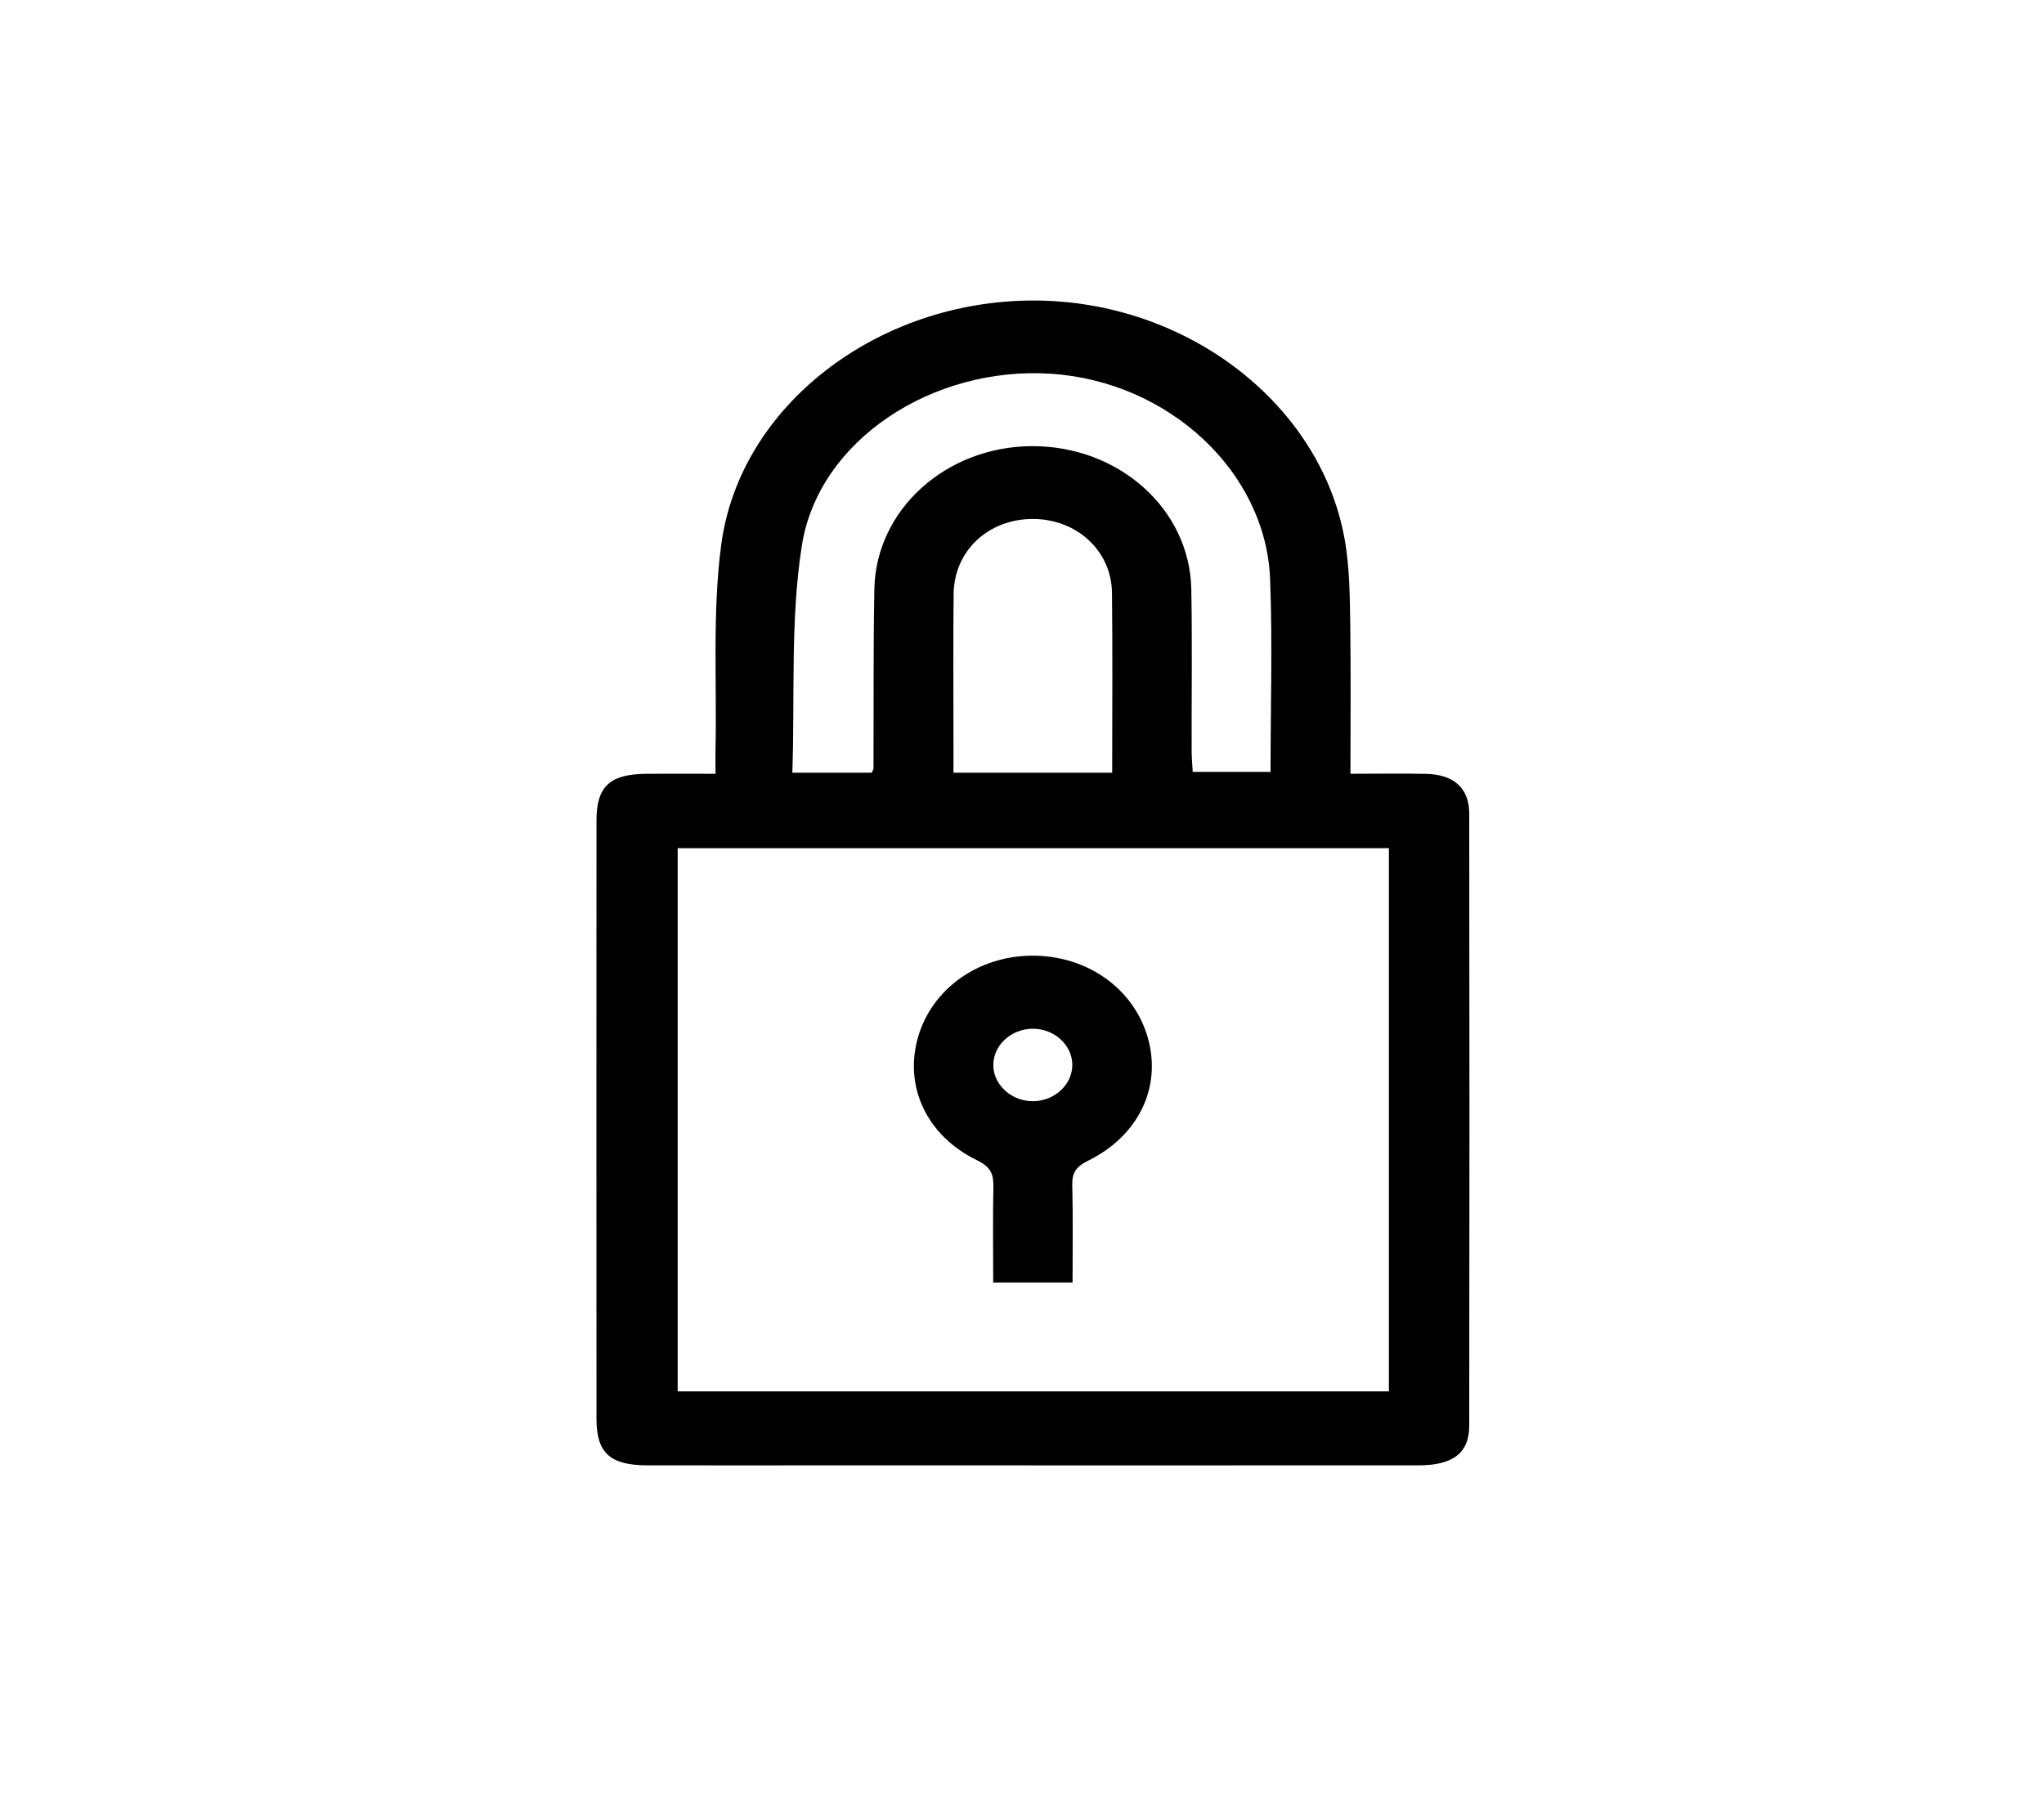
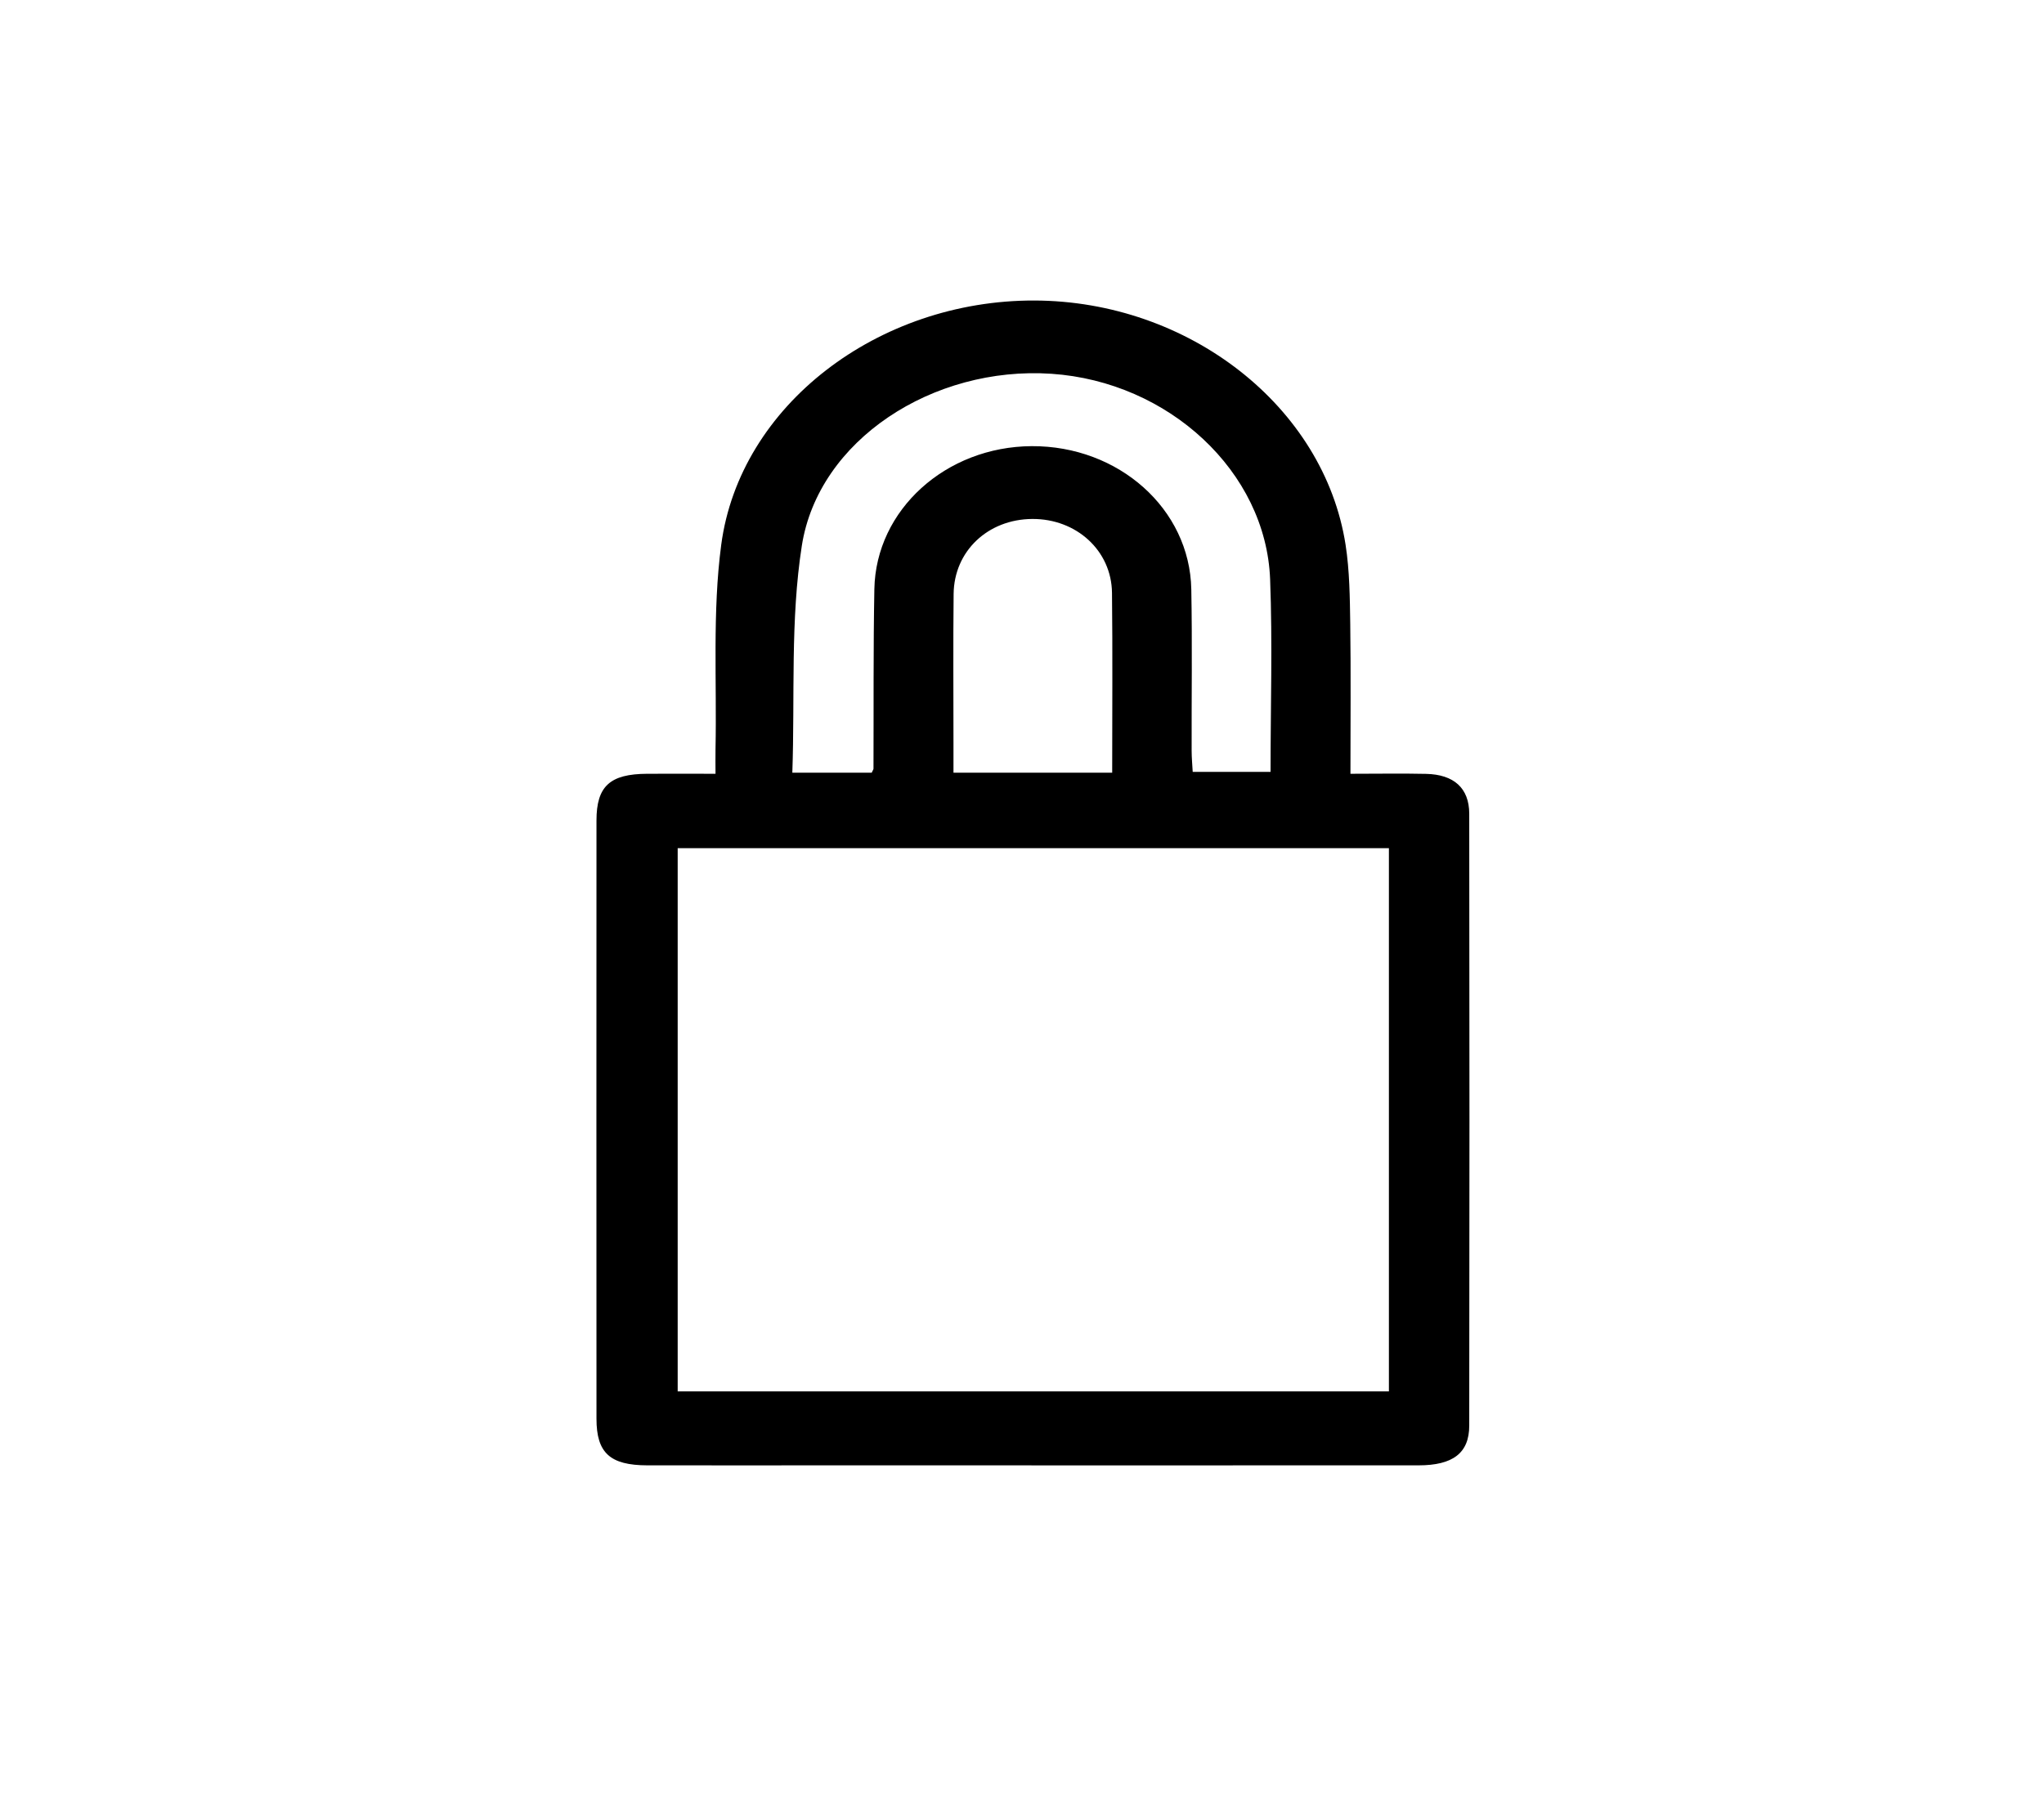
<svg xmlns="http://www.w3.org/2000/svg" viewBox="0 0 419.85 369.81">
  <g>
    <g id="Capa_1">
      <path d="M277.37,158.97c5.73,0,10.65-.09,15.57.02,5.7.13,8.84,2.92,8.85,8.18.06,41.91.06,83.81,0,125.72,0,5.66-3.39,8.16-10.42,8.16-39.22.02-78.44,0-117.66,0-13.58,0-27.17.02-40.75,0-7.66-.02-10.44-2.55-10.44-9.57-.02-40.97-.02-81.94,0-122.91,0-7.05,2.76-9.56,10.4-9.6,4.41-.03,8.82,0,14.05,0,0-1.78-.03-3.41,0-5.04.29-14-.66-28.15,1.17-41.98,3.8-28.71,32.25-50.28,64.28-50.21,31.75.07,59.55,21.77,63.97,50.18.83,5.36.88,10.86.96,16.29.14,10.09.04,20.17.04,30.76ZM285.29,174.25h-146.09v111.61h146.09v-111.61ZM179.04,158.77c.27-.57.38-.71.38-.84.05-12.3-.05-24.6.18-36.9.3-16.31,14.7-29.27,32.31-29.37,17.87-.09,32.47,12.88,32.79,29.39.21,11.05.04,22.11.07,33.16,0,1.5.15,2.99.22,4.37h15.99c0-13.44.41-26.53-.09-39.59-.86-22.1-20.83-40.58-44.93-42.2-24.33-1.63-47.86,13.6-51.26,35.33-2.38,15.24-1.41,30.92-1.95,46.63h16.29ZM228.45,158.75c0-12.68.1-24.82-.04-36.95-.1-8.7-7.33-15.24-16.39-15.18-9.09.06-16.05,6.6-16.14,15.4-.11,10.27-.03,20.55-.03,30.82,0,1.96,0,3.91,0,5.91h32.6Z" />
-       <path d="M235.79,213.28c-2.85-10.16-12.46-17-23.83-16.94-11.1.06-20.6,6.88-23.42,16.84-2.86,10.09,1.82,20.19,12.2,25.22,2.81,1.36,3.36,2.9,3.31,5.44-.14,6.49-.04,12.97-.04,19.65h16.3c0-6.96.11-13.48-.06-20-.07-2.47.72-3.78,3.22-5.01,10.42-5.13,15.15-15.1,12.32-25.19ZM212.37,226.24c-4.37.11-8.14-3.12-8.33-7.13-.19-4.2,3.56-7.77,8.15-7.76,4.38.01,8.02,3.33,8.07,7.36.05,4.01-3.52,7.42-7.9,7.53Z" />
    </g>
  </g>
</svg>